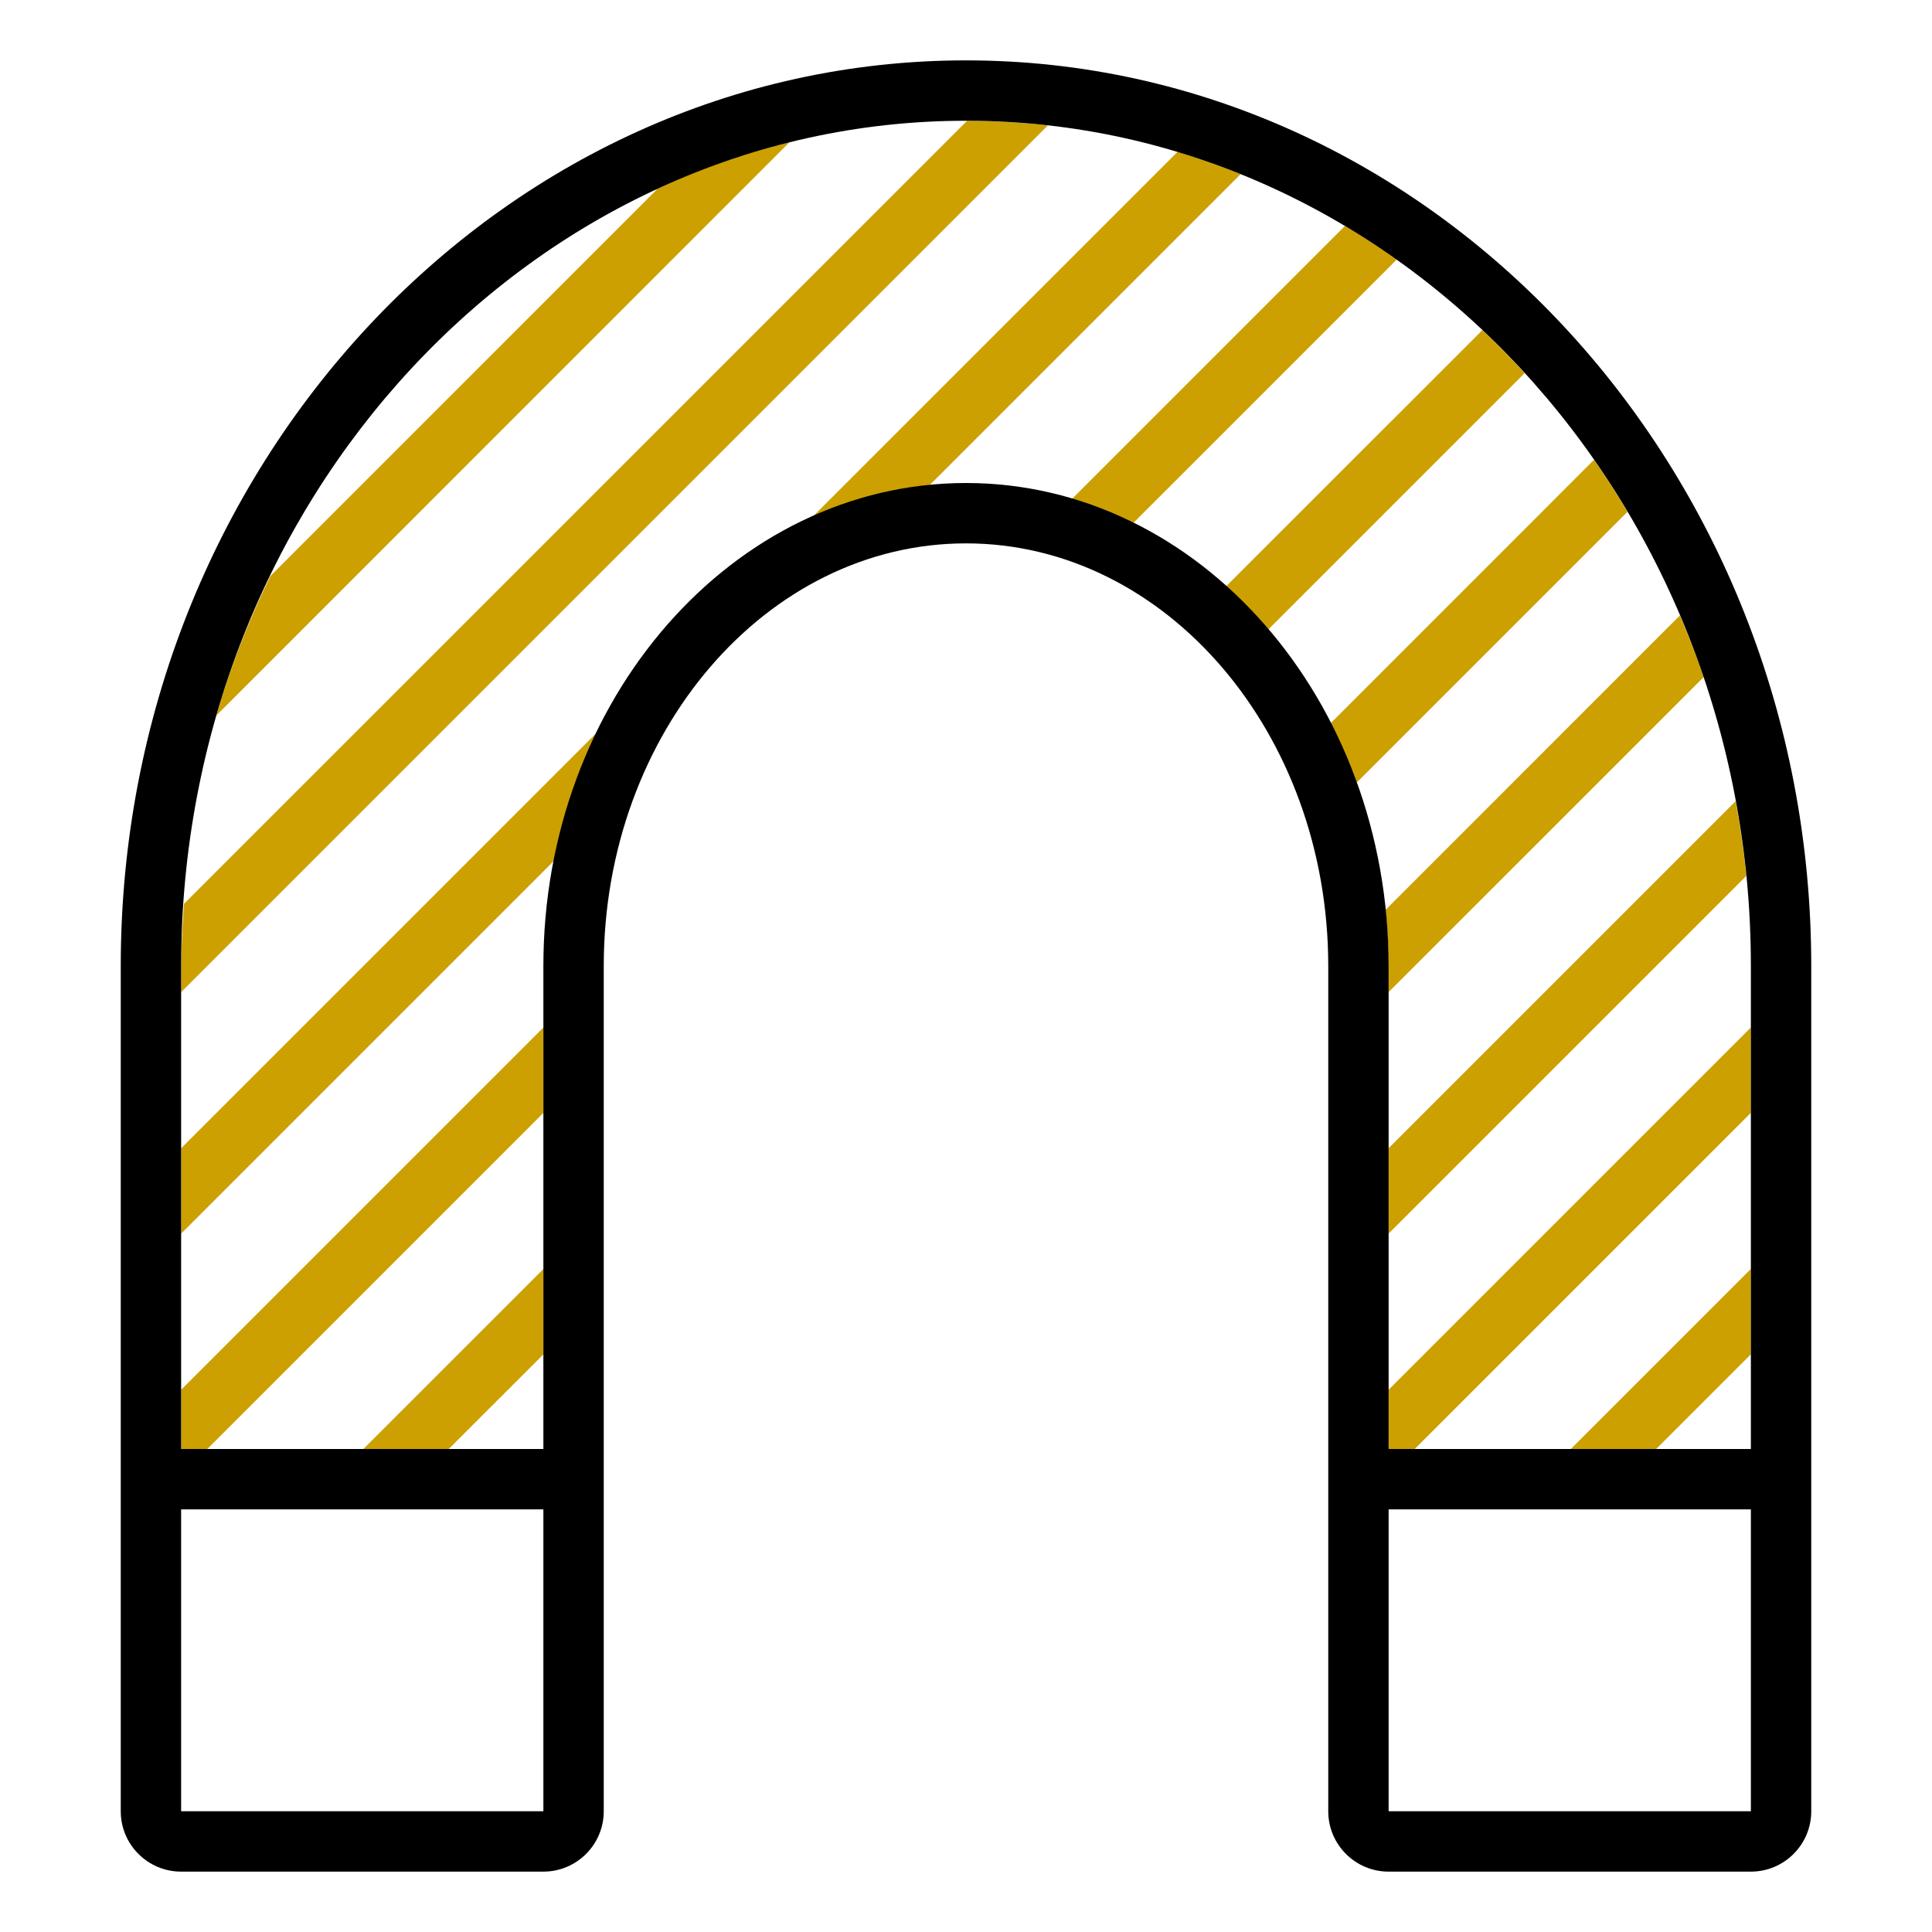
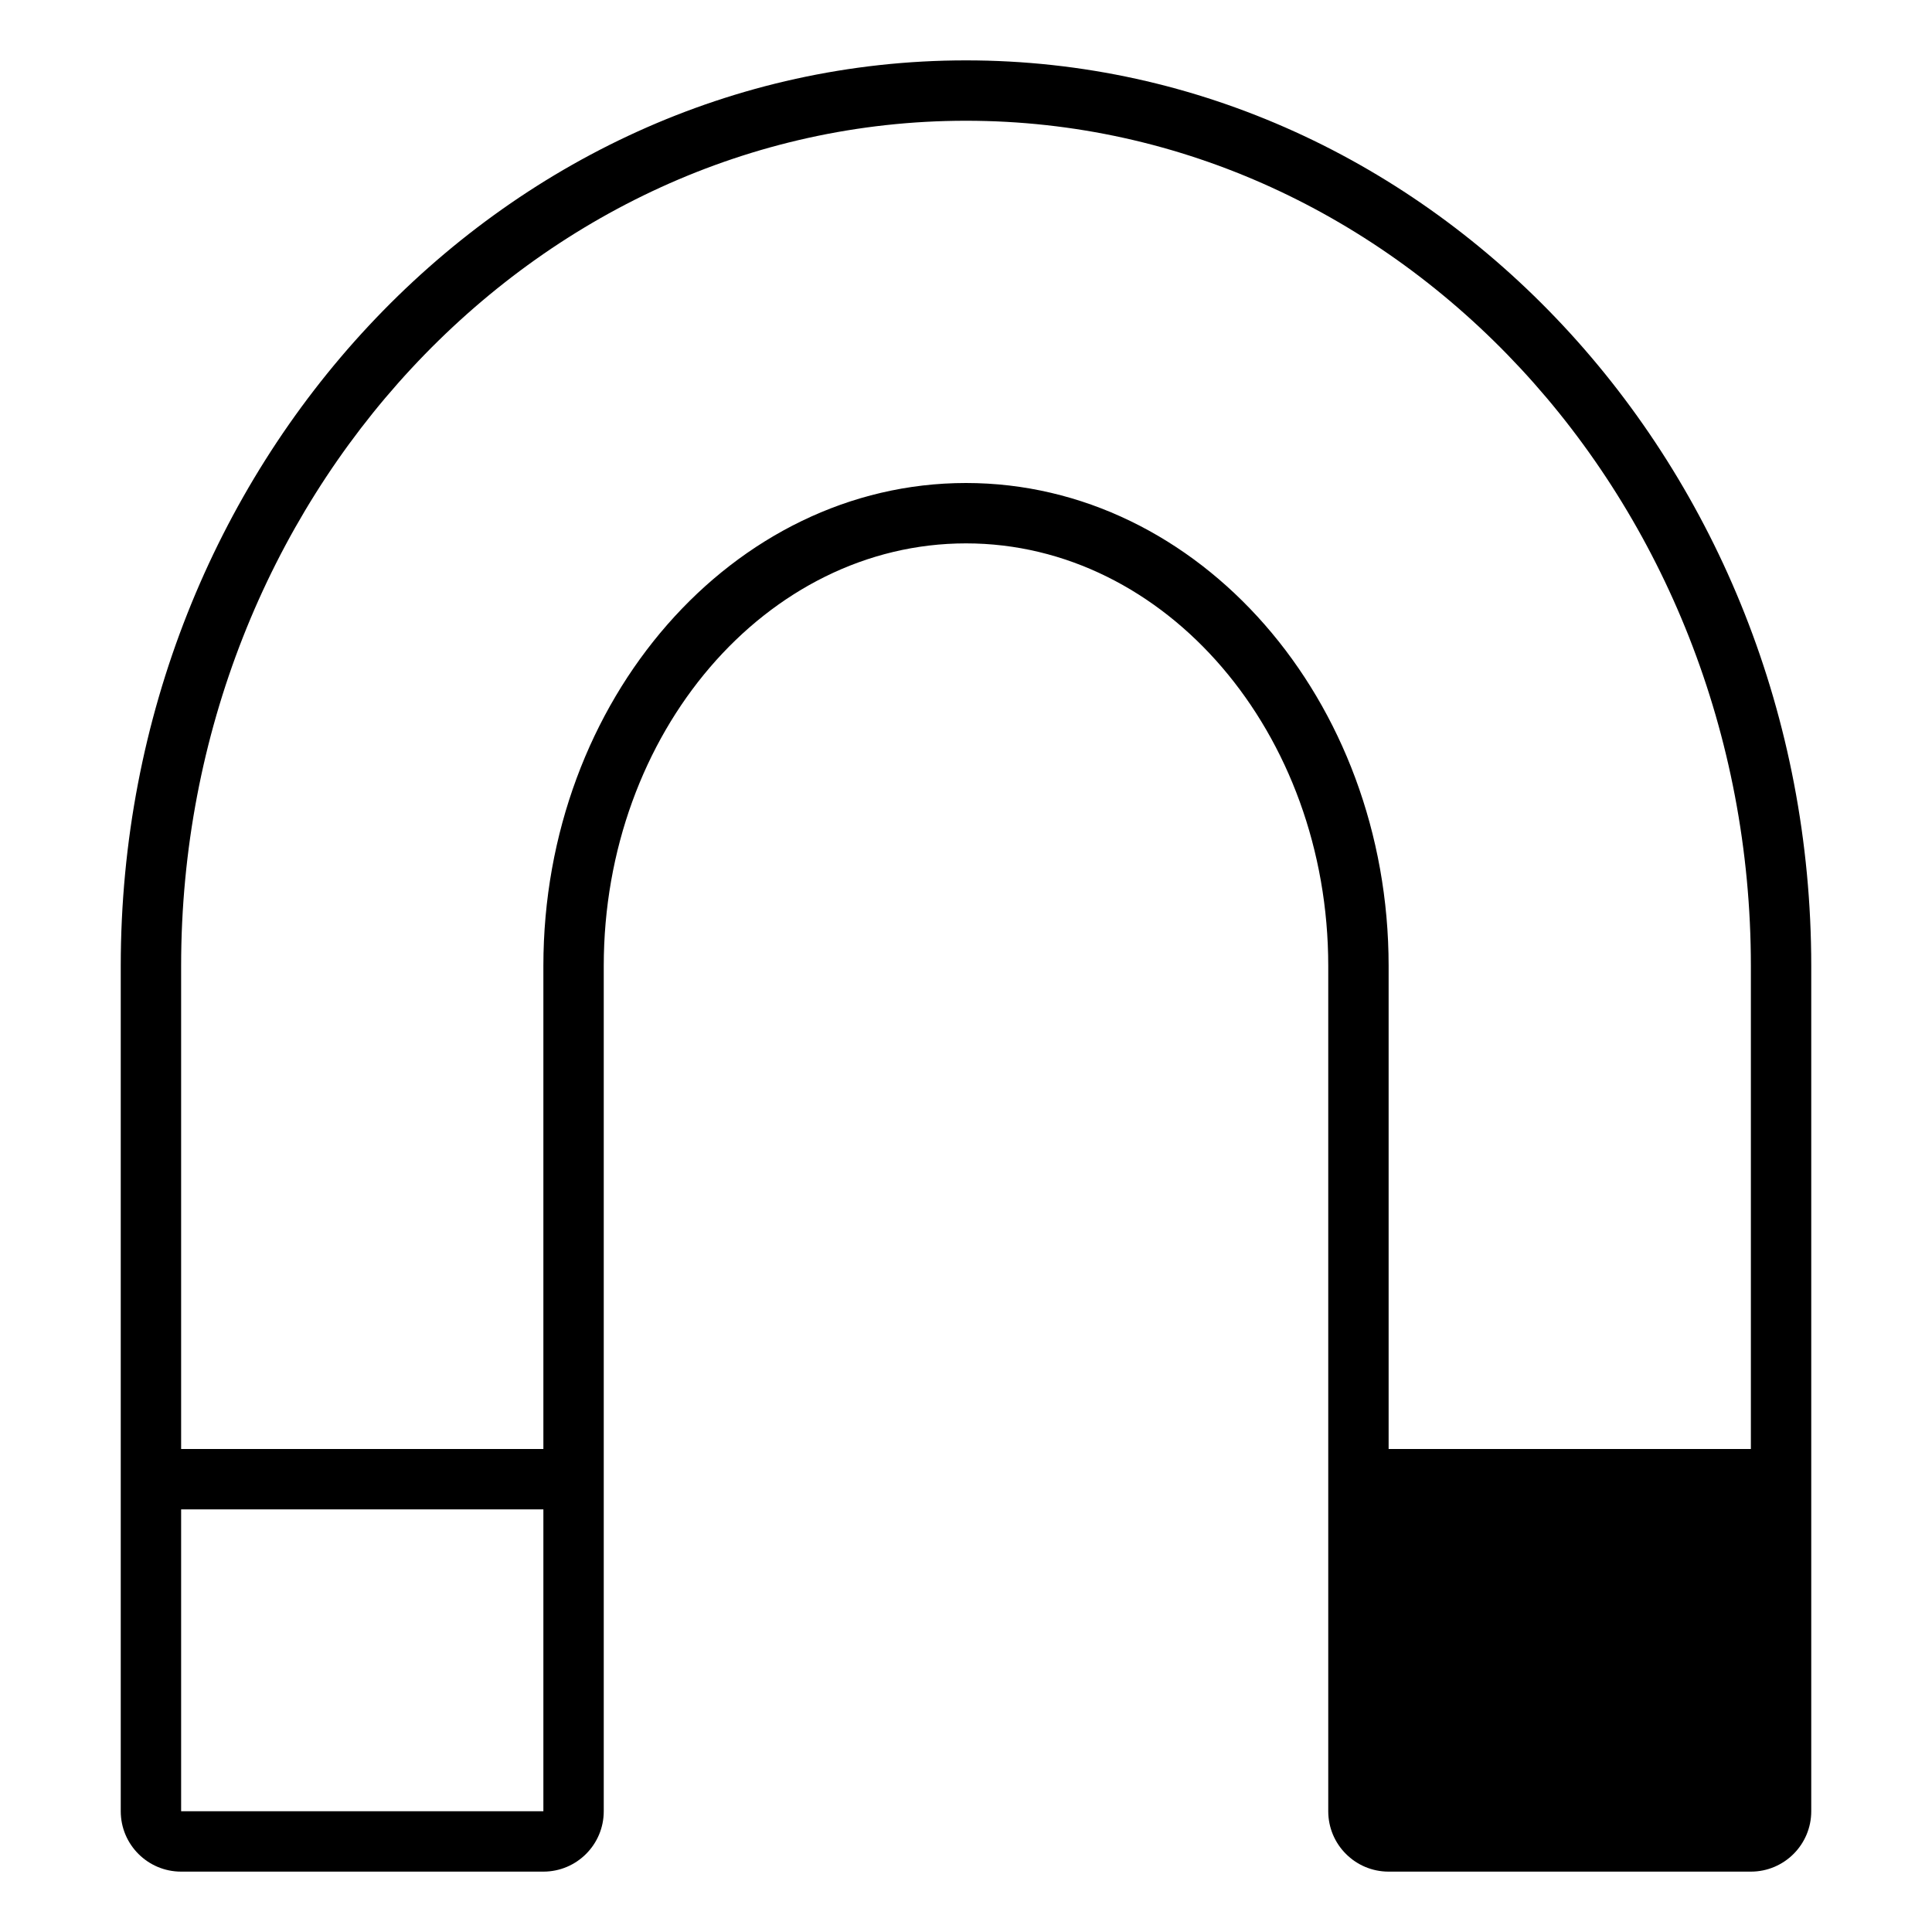
<svg xmlns="http://www.w3.org/2000/svg" width="64" height="64" viewBox="0 0 64 64" fill="none">
-   <path d="M55.648 20.388C55.932 21.058 56.2 21.732 56.436 22.43L46 32.864V32C46 31.37 45.96 30.752 45.898 30.14L55.648 20.388ZM44.082 23.956C44.406 24.588 44.698 25.24 44.944 25.922L53.912 16.954C53.562 16.364 53.194 15.788 52.806 15.23L44.082 23.956ZM18 34.038L6 46.038V48H6.866L18 36.866V34.038ZM46 38.036V40.864L57.848 29.016C57.766 28.178 57.646 27.354 57.496 26.54L46 38.036ZM52.036 48H54.864L58 44.864V42.036L52.036 48ZM46 46.036V48H46.864L58 36.864V34.036L46 46.036ZM35.508 16.53C36.21 16.738 36.894 16.994 37.548 17.318L46.268 8.598C45.712 8.204 45.136 7.834 44.552 7.486L35.508 16.53ZM26.938 17.1C28.152 16.558 29.446 16.202 30.796 16.07L41.098 5.768C40.414 5.492 39.72 5.242 39.01 5.028L26.938 17.1ZM18.344 28.522C18.636 27.028 19.104 25.61 19.734 24.304L6 38.038V40.866L18.344 28.522ZM18 44.866V42.038L12.036 48H14.864L18 44.866ZM42.018 20.848L50.504 12.362C50.052 11.868 49.59 11.392 49.106 10.936L40.62 19.418C41.112 19.86 41.582 20.334 42.018 20.848ZM34.712 4.154C33.832 4.056 32.94 4.004 32.036 4.002L6.096 29.94C6.05 30.622 6 31.304 6 32V32.866L34.712 4.154ZM26.16 4.704C24.662 5.08 23.168 5.586 21.788 6.248L8.956 19.082C8.242 20.552 7.632 22.09 7.168 23.7L26.16 4.704Z" fill="#CCA000" />
-   <path d="M32 2C16.56 2 4 15.458 4 32V60C4 61.104 4.896 62 6 62H18C19.104 62 20 61.104 20 60V32C20 24.28 25.384 18 32 18C38.616 18 44 24.28 44 32V60C44 61.104 44.896 62 46 62H58C59.104 62 60 61.104 60 60V32C60 15.458 47.44 2 32 2ZM18 60H6V50H18V60ZM58 60H46V50H58V60ZM58 48H46V32C46 23.178 39.718 16 32 16C24.282 16 18 23.178 18 32V48H6V32C6 16.56 17.664 4 32 4C46.336 4 58 16.56 58 32V48Z" fill="black" />
+   <path d="M32 2C16.56 2 4 15.458 4 32V60C4 61.104 4.896 62 6 62H18C19.104 62 20 61.104 20 60V32C20 24.28 25.384 18 32 18C38.616 18 44 24.28 44 32V60C44 61.104 44.896 62 46 62H58C59.104 62 60 61.104 60 60V32C60 15.458 47.44 2 32 2ZM18 60H6V50H18V60ZM58 60V50H58V60ZM58 48H46V32C46 23.178 39.718 16 32 16C24.282 16 18 23.178 18 32V48H6V32C6 16.56 17.664 4 32 4C46.336 4 58 16.56 58 32V48Z" fill="black" />
</svg>